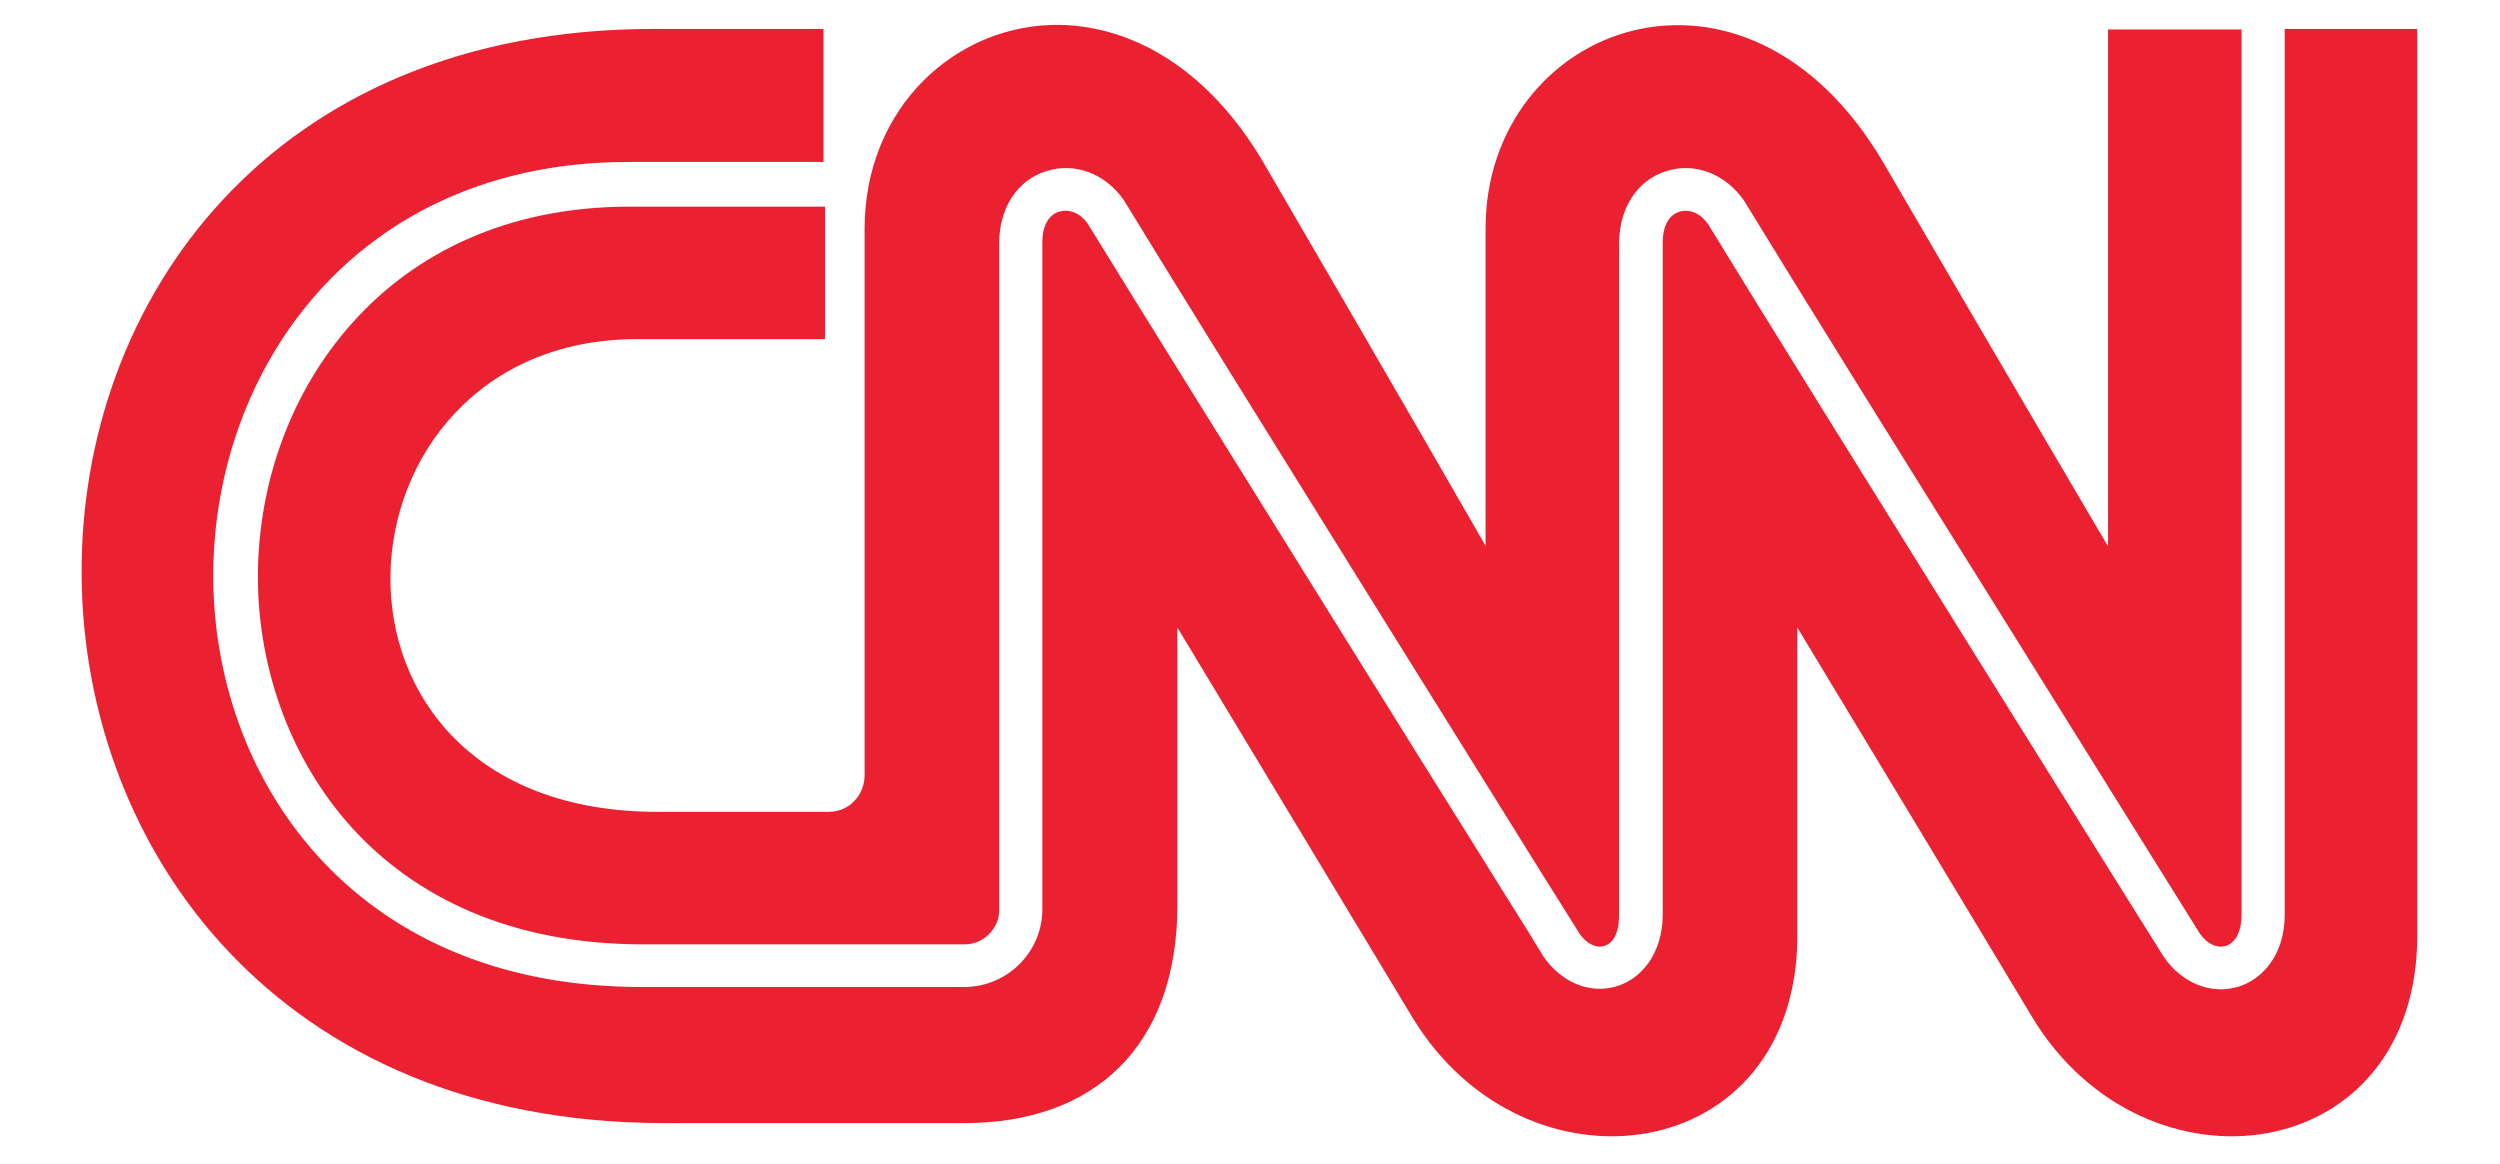
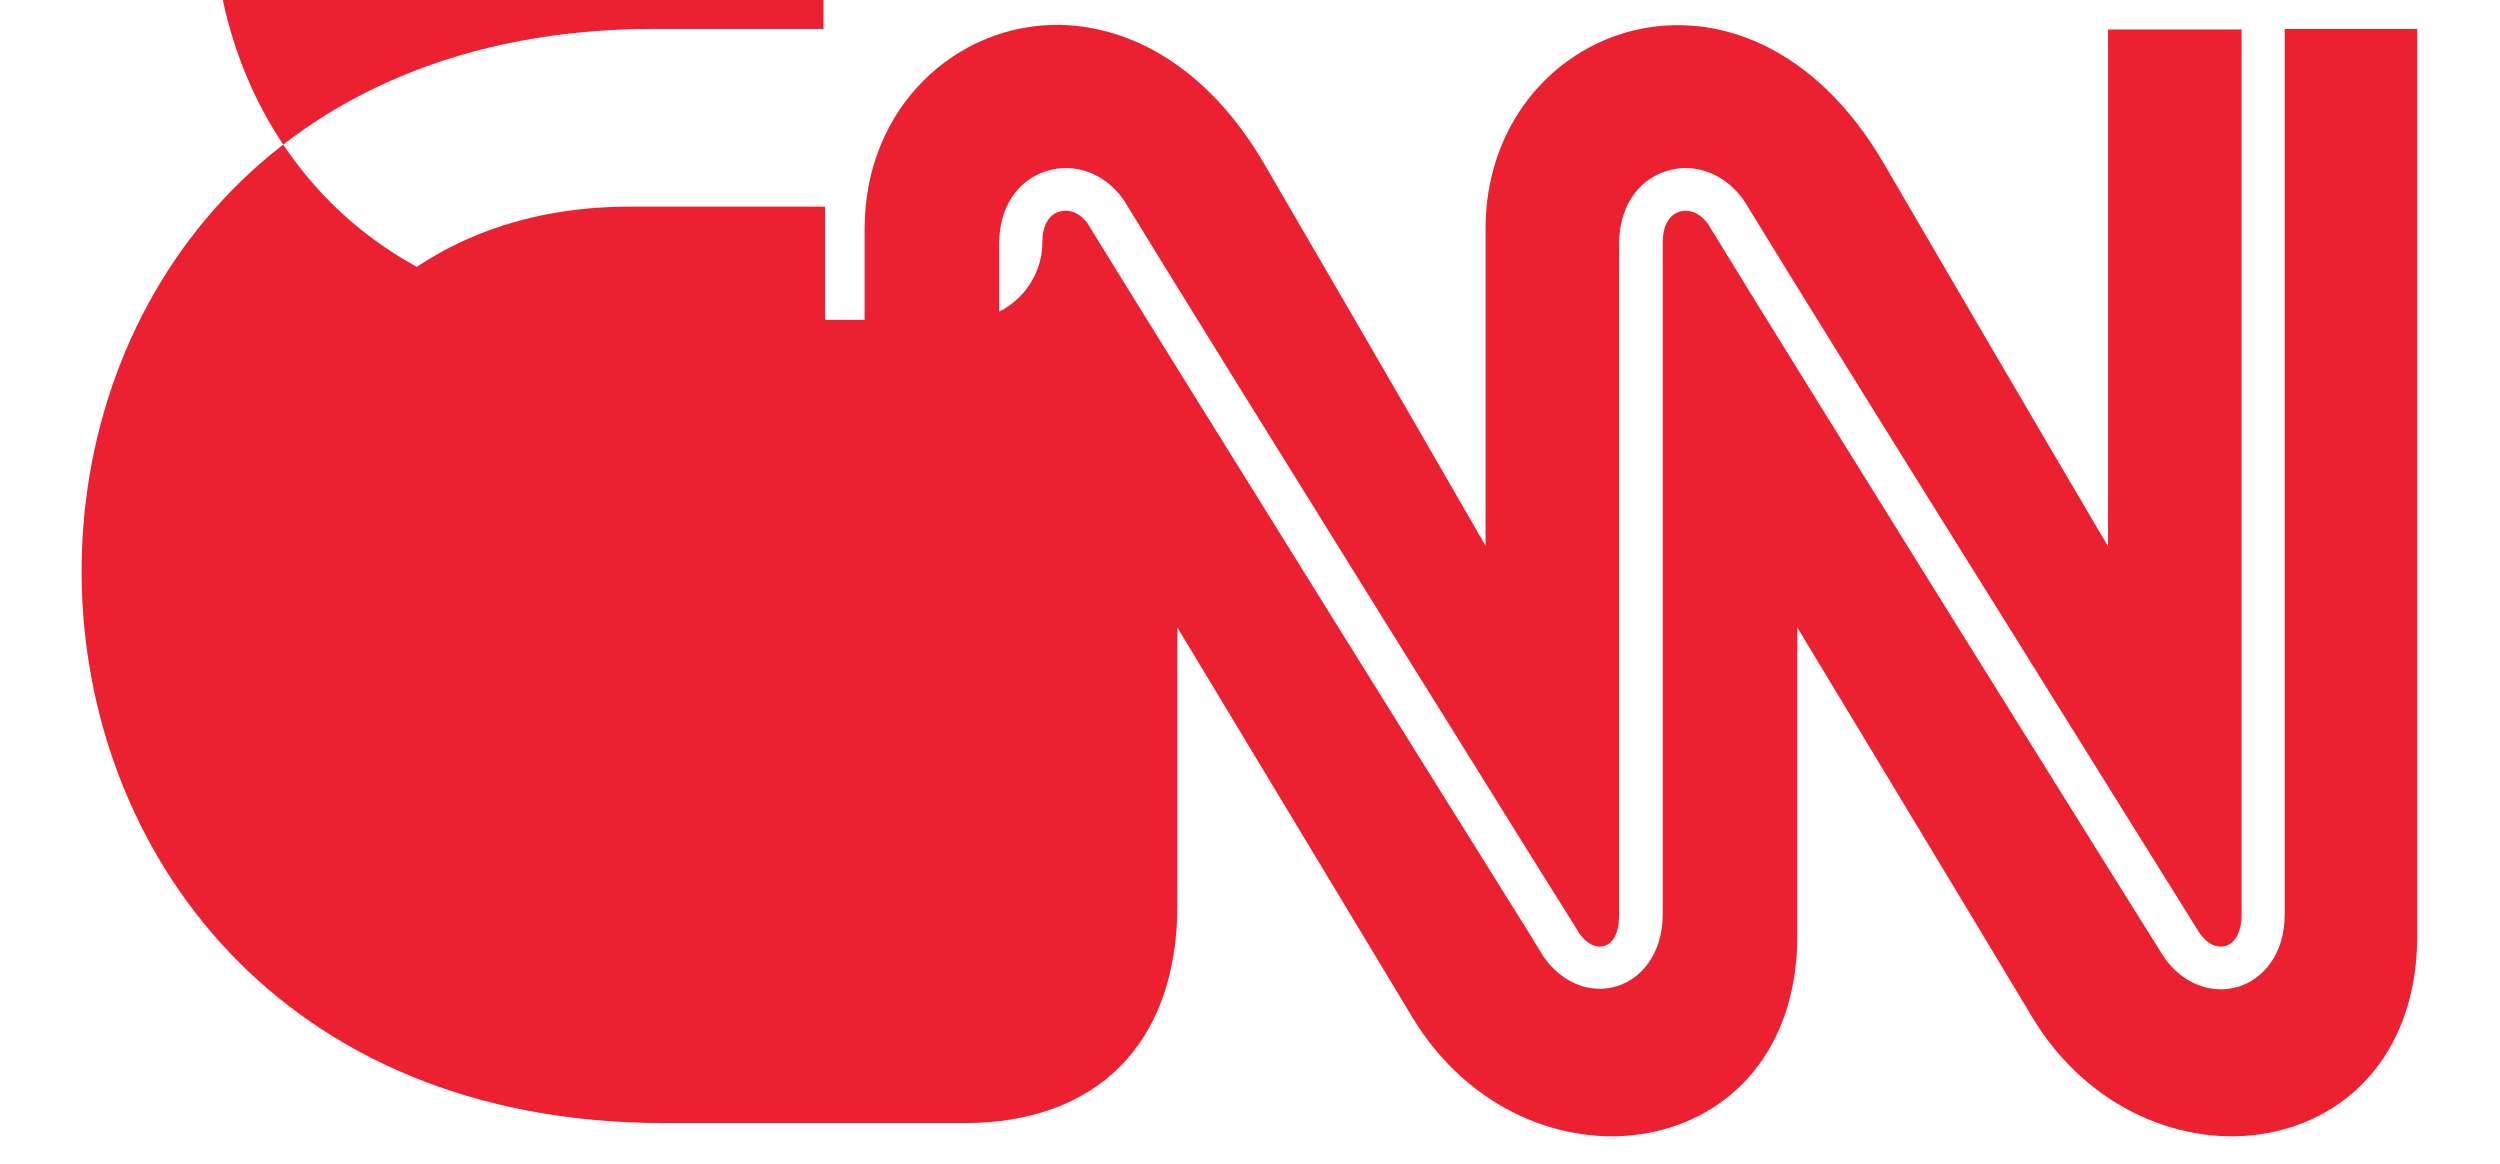
<svg xmlns="http://www.w3.org/2000/svg" version="1.1" id="Layer_1" x="0px" y="0px" width="492.4px" height="229.2px" viewBox="0 0 492.4 229.2" style="enable-background:new 0 0 492.4 229.2;" xml:space="preserve">
  <style type="text/css">
	.st0{clip-path:url(#SVGID_00000115512997550738421270000006357286417098945950_);}
	.st1{fill:#0E1520;}
	.st2{fill-rule:evenodd;clip-rule:evenodd;fill:#F1F0F0;}
	.st3{fill:#EB2030;}
	.st4{fill:#231F20;}
	.st5{fill:#FFFFFF;}
	.st6{fill:#253E88;}
	.st7{fill:none;}
	.st8{fill:#E42734;}
	.st9{fill:#010101;}
	.st10{fill:#C42032;}
	.st11{fill:#675EA9;}
	.st12{fill:#ED1943;}
	.st13{fill:#F37221;}
	.st14{fill:#FCCC16;}
	.st15{fill:#1E9CD8;}
	.st16{fill:#13AC4B;}
	.st17{fill-rule:evenodd;clip-rule:evenodd;fill:#010101;}
</style>
-   <path class="st3" d="M208.8,4.9c-20.4-0.3-38.5,16.2-38.5,40.1v107.6c0,3.9-2.9,7.3-7.1,7.3h-33.6c-72.8,0.1-66.3-93-4.3-93.1  c27.5,0,37.2,0,37.2,0V40.7h-38.5c-24.1,0-42.4,9.2-54.6,22.9c-12.3,13.7-18.6,31.9-18.6,50c0,17.4,6,35.5,18.4,49.3  c12.4,13.7,31.3,23.1,57.4,23.1H190c3.7,0,6.8-3.1,6.8-6.7V47.9c0-6.9,3.5-12.4,9.3-14.2h0c5.6-1.8,11.7,0.5,15.3,5.8l0,0l0,0  c8.9,14.6,31.2,50.5,51.3,82.8c10.1,16.2,19.6,31.4,26.6,42.7c3.5,5.6,6.4,10.3,8.5,13.6c2,3.2,3.2,5.1,3.3,5.3  c1.5,2.1,3.4,2.9,4.9,2.4h0l0,0c0.9-0.3,1.6-0.9,2.1-1.9c0.5-1,0.8-2.4,0.8-4.2V47.9c0-6.8,3.5-12.4,9.3-14.2  c5.5-1.8,11.6,0.5,15.3,5.8l0,0l0,0c8.9,14.6,31.2,50.5,51.4,82.8c20.1,32.3,38.1,61.1,38.4,61.6c0,0,0,0,0,0  c1.5,2.1,3.4,2.9,5.1,2.4c0.9-0.3,1.6-0.9,2.2-1.9c0.5-1,0.9-2.4,0.9-4.1V5.8v0h-26.3v101.8c0,0-16.3-27.6-44.1-75.3  C343.9-14.5,292.6,4.8,292.6,45v62.5c0,0-15.9-27.7-43.7-75.4C237.8,13.2,222.8,5.2,208.8,4.9z M128.7,5.7  c-151.2,0-149.8,215.4,2,215.5h59.3c25.5,0,41.9-15.1,41.9-43v-54.6c0,0,33.3,55.2,46.3,76.8c22.2,36.7,76,29.5,75.8-16.4v-60.4  c0,0,33.3,55.1,46.3,76.8c22.2,36.7,76,29.5,75.8-16.4V5.7H450v174.4v0c0,8.2-4.6,12.8-9,14.2l0,0c-5.4,1.7-11.2-0.6-14.8-5.8l0,0  l0,0c-0.8-1.2-72-115.2-89.8-144.4c-1.5-2.1-3.6-3-5.6-2.4c-2,0.6-3.3,2.7-3.3,6v132.2v0c0,8.3-4.5,12.9-8.9,14.3l0,0l0,0  c-5.3,1.7-11-0.6-14.6-5.8l0,0l0,0c-0.1-0.2-1.3-2.1-3.3-5.4c-2.1-3.3-5-8-8.5-13.6c-7.1-11.3-16.6-26.6-26.7-42.8  c-20.1-32.3-42.4-68.1-51.3-82.6c-1.5-2.1-3.7-2.9-5.6-2.3v0c-2,0.6-3.3,2.7-3.3,6v0v131.4c0,8.4-6.9,15.3-15.4,15.3h-63.5  c-28.9,0-50-10.5-63.9-25.9s-20.5-35.6-20.5-55.1c0-20.2,7-40.6,20.7-55.9s34.2-25.6,61-25.6h0h38.5V5.7H128.7z" />
+   <path class="st3" d="M208.8,4.9c-20.4-0.3-38.5,16.2-38.5,40.1v107.6c0,3.9-2.9,7.3-7.1,7.3h-33.6c-72.8,0.1-66.3-93-4.3-93.1  c27.5,0,37.2,0,37.2,0V40.7h-38.5c-24.1,0-42.4,9.2-54.6,22.9c-12.3,13.7-18.6,31.9-18.6,50c0,17.4,6,35.5,18.4,49.3  c12.4,13.7,31.3,23.1,57.4,23.1H190c3.7,0,6.8-3.1,6.8-6.7V47.9c0-6.9,3.5-12.4,9.3-14.2h0c5.6-1.8,11.7,0.5,15.3,5.8l0,0l0,0  c8.9,14.6,31.2,50.5,51.3,82.8c10.1,16.2,19.6,31.4,26.6,42.7c3.5,5.6,6.4,10.3,8.5,13.6c2,3.2,3.2,5.1,3.3,5.3  c1.5,2.1,3.4,2.9,4.9,2.4h0l0,0c0.9-0.3,1.6-0.9,2.1-1.9c0.5-1,0.8-2.4,0.8-4.2V47.9c0-6.8,3.5-12.4,9.3-14.2  c5.5-1.8,11.6,0.5,15.3,5.8l0,0l0,0c8.9,14.6,31.2,50.5,51.4,82.8c20.1,32.3,38.1,61.1,38.4,61.6c0,0,0,0,0,0  c1.5,2.1,3.4,2.9,5.1,2.4c0.9-0.3,1.6-0.9,2.2-1.9c0.5-1,0.9-2.4,0.9-4.1V5.8v0h-26.3v101.8c0,0-16.3-27.6-44.1-75.3  C343.9-14.5,292.6,4.8,292.6,45v62.5c0,0-15.9-27.7-43.7-75.4C237.8,13.2,222.8,5.2,208.8,4.9z M128.7,5.7  c-151.2,0-149.8,215.4,2,215.5h59.3c25.5,0,41.9-15.1,41.9-43v-54.6c0,0,33.3,55.2,46.3,76.8c22.2,36.7,76,29.5,75.8-16.4v-60.4  c0,0,33.3,55.1,46.3,76.8c22.2,36.7,76,29.5,75.8-16.4V5.7H450v174.4v0c0,8.2-4.6,12.8-9,14.2l0,0c-5.4,1.7-11.2-0.6-14.8-5.8l0,0  l0,0c-0.8-1.2-72-115.2-89.8-144.4c-1.5-2.1-3.6-3-5.6-2.4c-2,0.6-3.3,2.7-3.3,6v132.2v0c0,8.3-4.5,12.9-8.9,14.3l0,0l0,0  c-5.3,1.7-11-0.6-14.6-5.8l0,0l0,0c-0.1-0.2-1.3-2.1-3.3-5.4c-2.1-3.3-5-8-8.5-13.6c-7.1-11.3-16.6-26.6-26.7-42.8  c-20.1-32.3-42.4-68.1-51.3-82.6c-1.5-2.1-3.7-2.9-5.6-2.3v0c-2,0.6-3.3,2.7-3.3,6v0c0,8.4-6.9,15.3-15.4,15.3h-63.5  c-28.9,0-50-10.5-63.9-25.9s-20.5-35.6-20.5-55.1c0-20.2,7-40.6,20.7-55.9s34.2-25.6,61-25.6h0h38.5V5.7H128.7z" />
</svg>